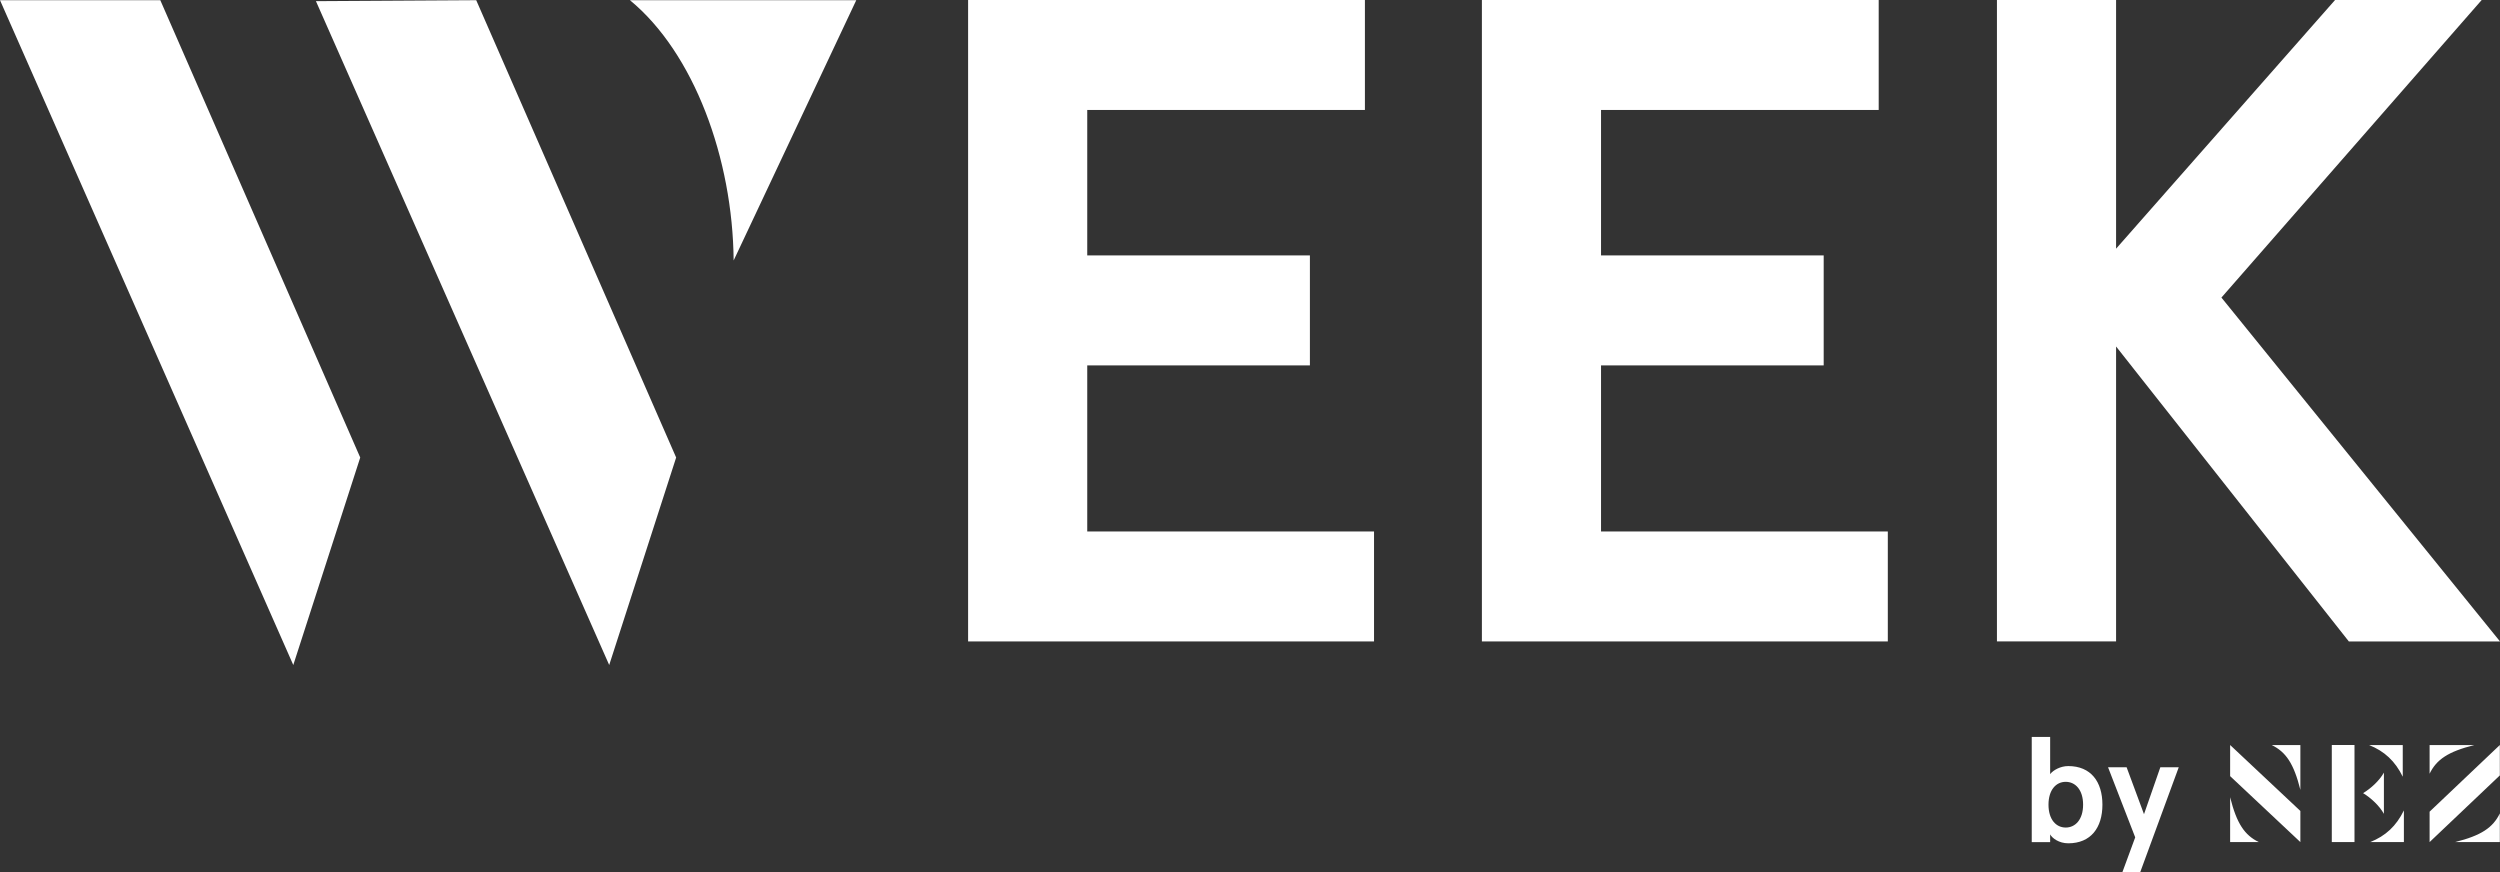
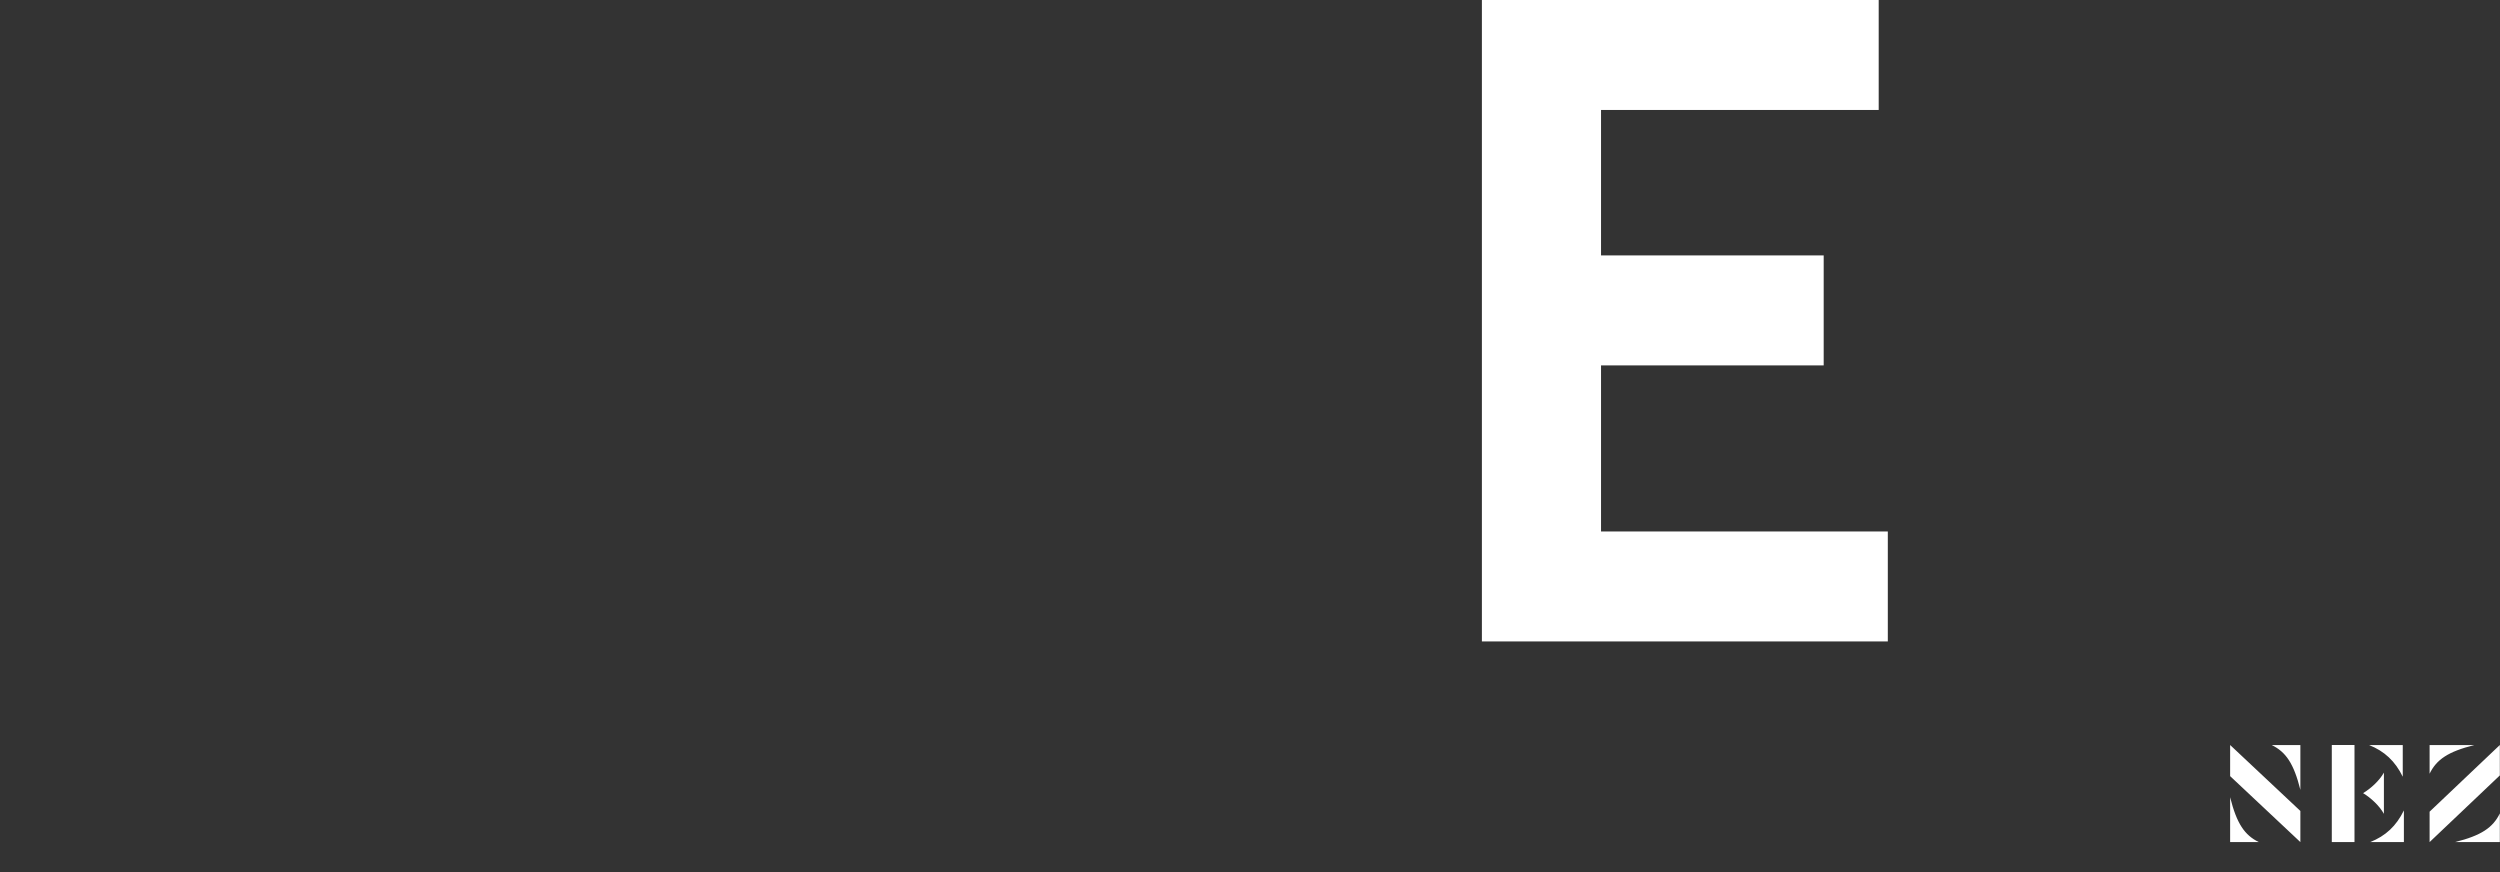
<svg xmlns="http://www.w3.org/2000/svg" id="Calque_2" data-name="Calque 2" viewBox="0 0 904.42 315.61">
  <rect x="0" y="0" width="904.42" height="315.61" fill="#333333" stroke="none" />
  <g id="Calque_1-2" data-name="Calque 1">
    <g>
      <g>
-         <path d="M309.77.07h-81.88c23.2,19.11,37.19,57.32,37.52,94.16L309.77.07h0ZM114.29.41l106.1,240.17,24.22-75.06L172.28.07l-57.99.35h0ZM0,.07l106.1,240.51,24.22-75.06L57.99.07H0Z" style="fill: #fff;" />
-         <polygon points="350.23 0 350.23 232.05 497.08 232.05 497.08 192.27 393.33 192.27 393.33 132.19 473.88 132.19 473.88 92.4 393.33 92.4 393.33 39.78 493.78 39.78 493.78 0 350.23 0 350.23 0" style="fill: #fff;" />
        <polygon points="536.1 0 536.1 232.05 682.95 232.05 682.95 192.27 579.2 192.27 579.2 132.19 659.75 132.19 659.75 92.4 579.2 92.4 579.2 39.78 679.65 39.78 679.65 0 536.1 0 536.1 0" style="fill: #fff;" />
-         <polygon points="904.42 232.05 803.64 107.65 897.8 0 844.75 0 765.53 89.97 765.53 .01 722.43 .01 722.43 232.04 765.53 232.04 765.53 125.35 849.73 232.05 904.42 232.05 904.42 232.05" style="fill: #fff;" />
      </g>
      <g>
-         <path d="M748.23,305.08c-3.33,0-5.8-1.83-6.55-3.22v2.79h-6.66v-38.04h6.66v13.43c1.18-1.5,3.81-2.9,6.55-2.9,8.17,0,12.36,5.64,12.36,13.97s-4.19,13.97-12.36,13.97ZM747.31,282.84c-3.49,0-6.23,2.9-6.23,8.27s2.74,8.27,6.23,8.27,6.29-2.9,6.29-8.27-2.79-8.27-6.29-8.27Z" style="fill: #fff;" />
-         <path d="M769.34,277.57l6.29,16.98,5.91-16.98h6.66l-13.97,38.04h-6.45l4.67-12.68-9.83-25.36h6.72Z" style="fill: #fff;" />
-       </g>
-       <path d="M832.2,304.64l-25.41-23.86v-11.26l25.41,23.86v11.26ZM832.2,269.53h-10.38c5.11,2.48,8,6.66,10.38,16.22v-16.22ZM806.79,304.64h10.38c-5.11-2.48-8-6.66-10.38-16.22v16.22ZM851.78,304.64v-35.12h-8.21v35.12h8.21ZM869.24,269.53h-12.19c5.58,2.22,9.45,5.84,12.19,11.46v-11.46ZM854.88,286.93c2.84,1.7,5.94,4.6,7.54,7.49v-14.92c-1.6,2.89-4.7,5.73-7.54,7.44h0ZM869.65,304.64v-11.46c-2.74,5.63-6.61,9.24-12.19,11.46h12.19ZM878.95,304.64v-11l25.41-24.12v11l-25.41,24.12ZM878.95,269.53v10.38c2.48-5.11,6.66-8,16.22-10.38h-16.22ZM904.36,304.64v-10.38c-2.48,5.11-6.66,8-16.22,10.38h16.22Z" style="fill: #fff;" />
+         </g>
+       <path d="M832.2,304.64l-25.41-23.86v-11.26l25.41,23.86v11.26ZM832.2,269.53h-10.38c5.11,2.48,8,6.66,10.38,16.22v-16.22ZM806.79,304.64h10.38c-5.11-2.48-8-6.66-10.38-16.22v16.22ZM851.78,304.64v-35.12h-8.21v35.12h8.21ZM869.24,269.53h-12.19c5.58,2.22,9.45,5.84,12.19,11.46v-11.46ZM854.88,286.93c2.84,1.7,5.94,4.6,7.54,7.49v-14.92c-1.6,2.89-4.7,5.73-7.54,7.44h0ZM869.65,304.64v-11.46c-2.74,5.63-6.61,9.24-12.19,11.46ZM878.95,304.64v-11l25.41-24.12v11l-25.41,24.12ZM878.95,269.53v10.38c2.48-5.11,6.66-8,16.22-10.38h-16.22ZM904.36,304.64v-10.38c-2.48,5.11-6.66,8-16.22,10.38h16.22Z" style="fill: #fff;" />
    </g>
  </g>
</svg>